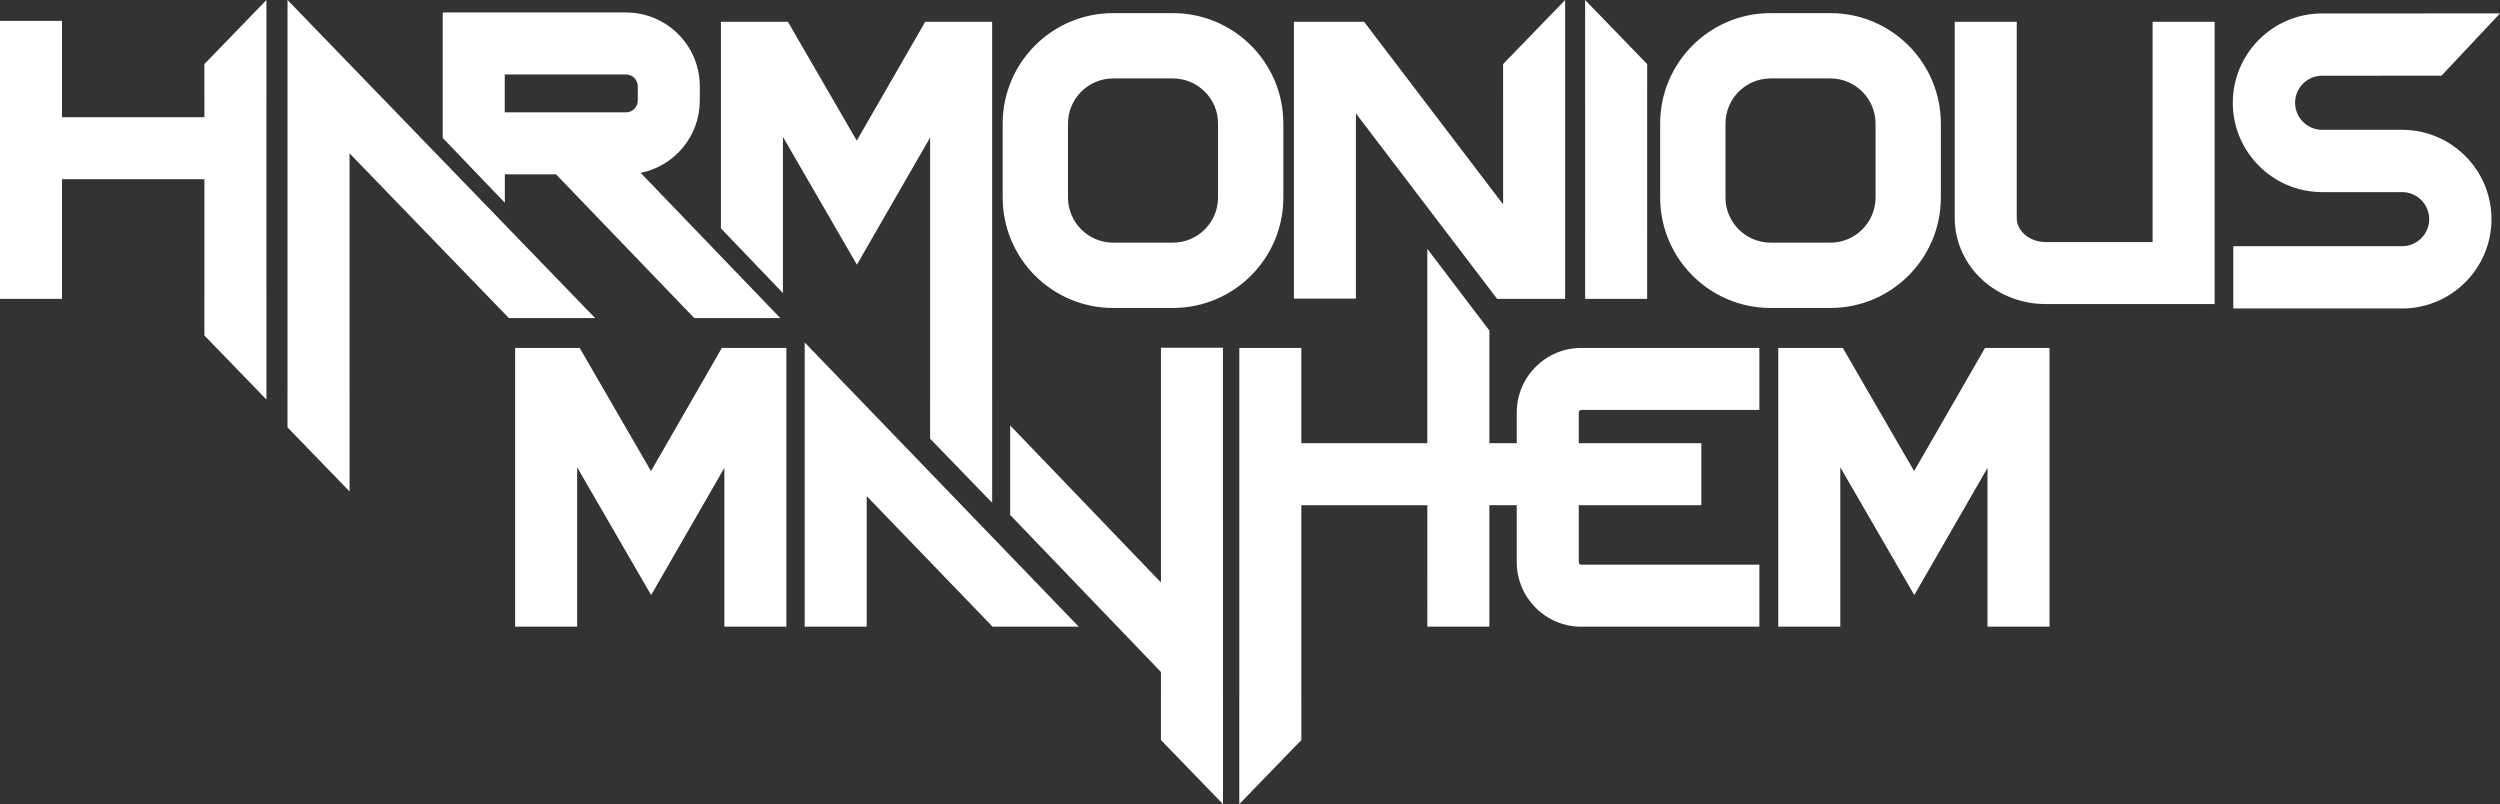
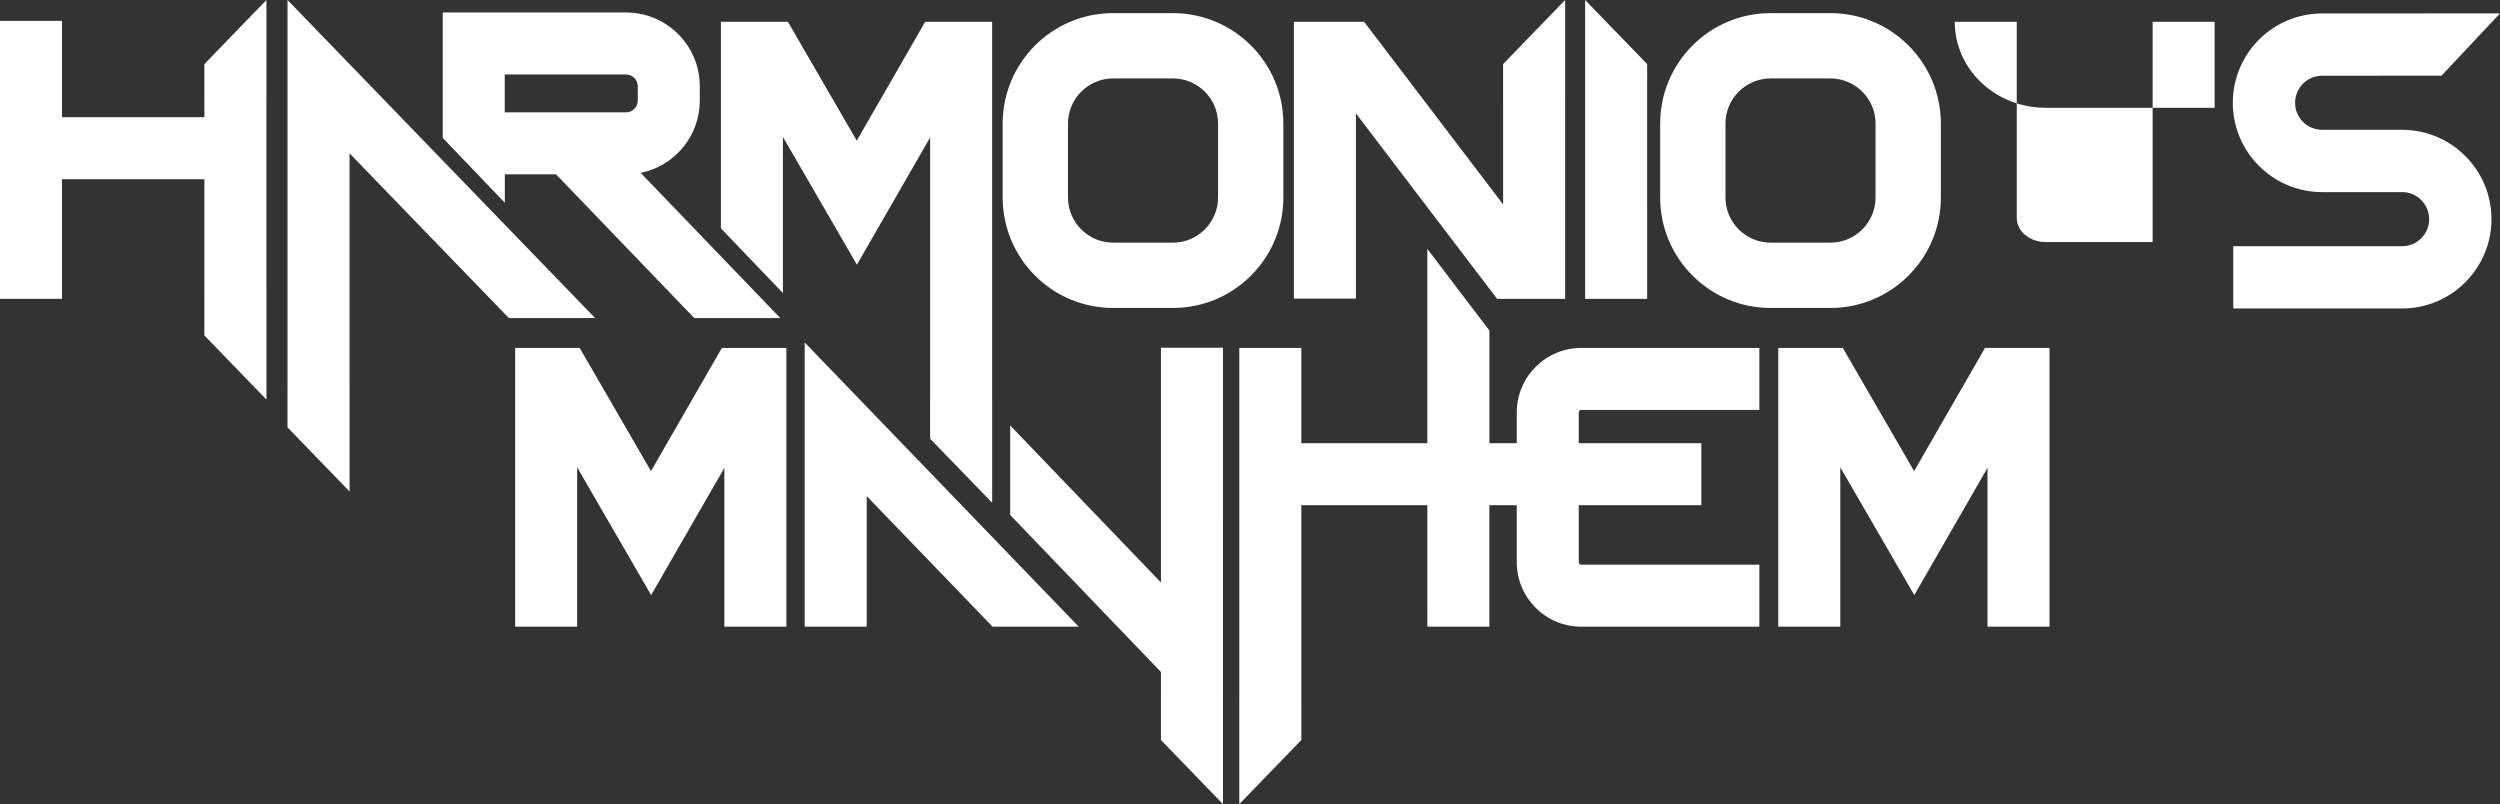
<svg xmlns="http://www.w3.org/2000/svg" xmlns:ns1="http://sodipodi.sourceforge.net/DTD/sodipodi-0.dtd" xmlns:ns2="http://www.inkscape.org/namespaces/inkscape" version="1.1" id="svg2" width="1591.771" height="512" viewBox="0 0 1591.771 512" ns1:docname="HM_Logo_Black.svg" ns2:version="1.3.2 (091e20e, 2023-11-25, custom)">
  <rect x="0" y="0" width="1591.771" height="512" fill="#333333" stroke="none" />
  <defs id="defs6" />
  <ns1:namedview id="namedview4" pagecolor="#ffffff" bordercolor="#000000" borderopacity="0.25" ns2:showpageshadow="2" ns2:pageopacity="0.0" ns2:pagecheckerboard="0" ns2:deskcolor="#d1d1d1" ns2:zoom="0.55724105" ns2:cx="795.88538" ns2:cy="256.62144" ns2:window-width="1920" ns2:window-height="1137" ns2:window-x="3832" ns2:window-y="-8" ns2:window-maximized="1" ns2:current-layer="svg2" showgrid="true">
    <ns2:grid id="grid1" units="px" originx="2.3512998e-07" originy="3.6976998e-06" spacingx="8" spacingy="8" empcolor="#0099e5" empopacity="0.302" color="#0099e5" opacity="0.149" empspacing="4" dotted="false" gridanglex="30" gridanglez="30" visible="true" />
  </ns1:namedview>
-   <path d="m 414.486,299.941 -45.415,-78.425 h -41.074 v 177.508 h 39.477 V 297.543 l 47.11,81.352 46.626,-80.984 v 101.113 h 39.477 V 221.516 h -41.053 z m 364.182,-78.554 h -39.481 v 149.48 l -95.989,-99.969 v 56.998 l 95.989,99.971 v 15.977 h -0.013 v 27.339 l 39.51,40.818 v -68.157 h -0.013 z m 187.061,41.233 v 19.555 h -17.431 l 0.003,-71.726 -39.51,-51.995 0.008,123.721 h -80.238 v -60.658 h -39.481 v 222.327 h -0.013 v 68.157 l 39.51,-40.818 v -27.339 h -0.013 V 321.655 h 80.242 l 0.003,77.369 h 39.481 l 0.008,-77.369 h 17.435 v 36.269 c 0.011,22.704 18.394,41.088 41.1,41.1 h 113.37 v -39.477 h -113.37 c -0.887,-0.005 -1.619,-0.737 -1.622,-1.622 v -36.269 h 78.043 v -39.481 h -78.043 v -4.845 -14.709 c 0,-0.887 0.736,-1.622 1.622,-1.622 h 113.37 v -39.481 h -113.37 c -22.706,0.014 -41.089,18.394 -41.1,41.103 z m -453.368,136.405 h 39.477 v -83.145 l 80.166,83.145 h 54.839 L 512.361,218.052 Z m 751.528,-177.508 -45.152,78.425 -45.411,-78.425 h -41.078 v 177.508 h 39.481 V 297.543 l 47.11,81.352 46.623,-80.984 v 101.113 h 39.481 V 221.516 Z M 1529.469,82.654 h -50.949 c -9.496,0 -17.219,-7.726 -17.219,-17.219 0,-9.496 7.722,-17.222 17.219,-17.222 l 76.009,-0.036 37.242,-39.658 -55.928,0.036 h -57.323 c -31.362,0 -56.876,25.518 -56.876,56.88 0,31.362 25.514,56.876 56.876,56.876 h 50.949 c 9.496,0 17.219,7.73 17.219,17.222 0,9.496 -7.722,17.222 -17.219,17.222 h -107.508 v 39.658 h 107.508 c 31.362,0 56.876,-25.514 56.876,-56.88 0,-31.362 -25.514,-56.88 -56.876,-56.88 z M 183.071,247.175 h -0.017 v 24.93 l 39.512,40.815 v -65.745 h -0.014 V 97.612 L 323.995,202.506 h 54.922 L 183.071,0 Z M 406.083,54.918 c 0,-4.128 -3.356,-7.488 -7.484,-7.488 h -77.231 v 24.101 h 77.231 c 4.128,0 7.484,-3.36 7.484,-7.488 z m 1.839,55.153 88.891,92.434 h -54.771 l -87.989,-91.494 h -32.617 v 18.077 L 281.89,87.82 V 8.288 l 0.335,-0.335 h 116.373 c 25.936,0 46.965,21.029 46.965,46.965 v 9.125 c 0,22.745 -16.173,41.702 -37.642,46.028 z m 549.113,-47.978 h 0.013 v 68.041 L 868.54,13.887 H 823.835 V 190.133 h 39.481 V 72.195 l 89.907,118.089 h 43.306 V 62.093 h 0.013 V 0 l -39.509,40.815 z m 237.148,16.606 c 0,-15.863 -12.903,-28.77 -28.766,-28.77 h -38.024 c -15.863,0 -28.77,12.907 -28.77,28.77 V 125.736 c 0,15.863 12.907,28.77 28.77,28.77 h 38.024 c 15.863,0 28.766,-12.907 28.766,-28.77 z m 41.579,0 V 125.736 c 0,38.854 -31.495,70.349 -70.345,70.349 h -38.024 c -38.854,0 -70.349,-31.495 -70.349,-70.349 V 78.699 c 0,-38.85 31.495,-70.345 70.349,-70.345 h 38.024 c 38.85,0 70.345,31.495 70.345,70.345 z m 134.832,75.407 h -68.182 c -5.585,0.004 -10.343,-2.084 -13.563,-5.04 -3.22,-3.028 -4.745,-6.45 -4.766,-10.21 V 13.887 h -39.481 V 138.855 c -0.019,15.567 6.976,29.639 17.532,39.275 10.563,9.705 24.836,15.448 40.278,15.456 h 107.663 V 13.887 h -39.481 z M 775.55,78.699 c 0,-15.863 -12.907,-28.77 -28.77,-28.77 h -38.024 c -15.863,0 -28.766,12.907 -28.766,28.77 V 125.736 c 0,15.863 12.903,28.77 28.766,28.77 h 38.024 c 15.863,0 28.77,-12.907 28.77,-28.77 z m 41.576,0 V 125.736 c 0,38.854 -31.492,70.349 -70.345,70.349 h -38.024 c -38.85,0 -70.345,-31.495 -70.345,-70.349 V 78.699 c 0,-38.85 31.495,-70.345 70.345,-70.345 h 38.024 c 38.854,0 70.345,31.495 70.345,70.345 z m 192.152,111.585 h 39.477 L 1048.768,40.815 1009.259,0 Z M 130.129,62.093 h 0.015 V 74.614 H 39.479 V 13.289 H 0 V 190.284 h 39.479 v -76.189 h 90.666 v 72.141 h -0.015 v 27.338 l 39.511,40.815 v -68.153 h -0.017 V 62.093 h 0.017 V 0 l -39.511,40.815 z m 501.573,192.296 h 0.019 v 65.745 L 592.207,279.319 v -24.93 h 0.019 V 87.535 L 545.6,168.519 498.494,87.164 V 186.589 L 459.011,145.385 V 13.887 h 42.668 l 43.822,75.677 43.569,-75.677 h 42.632 V 254.389" style="fill:#ffffff;fill-opacity:1;fill-rule:nonzero;stroke:none;stroke-width:0.133" id="path12" />
+   <path d="m 414.486,299.941 -45.415,-78.425 h -41.074 v 177.508 h 39.477 V 297.543 l 47.11,81.352 46.626,-80.984 v 101.113 h 39.477 V 221.516 h -41.053 z m 364.182,-78.554 h -39.481 v 149.48 l -95.989,-99.969 v 56.998 l 95.989,99.971 v 15.977 h -0.013 v 27.339 l 39.51,40.818 v -68.157 h -0.013 z m 187.061,41.233 v 19.555 h -17.431 l 0.003,-71.726 -39.51,-51.995 0.008,123.721 h -80.238 v -60.658 h -39.481 v 222.327 h -0.013 v 68.157 l 39.51,-40.818 v -27.339 h -0.013 V 321.655 h 80.242 l 0.003,77.369 h 39.481 l 0.008,-77.369 h 17.435 v 36.269 c 0.011,22.704 18.394,41.088 41.1,41.1 h 113.37 v -39.477 h -113.37 c -0.887,-0.005 -1.619,-0.737 -1.622,-1.622 v -36.269 h 78.043 v -39.481 h -78.043 v -4.845 -14.709 c 0,-0.887 0.736,-1.622 1.622,-1.622 h 113.37 v -39.481 h -113.37 c -22.706,0.014 -41.089,18.394 -41.1,41.103 z m -453.368,136.405 h 39.477 v -83.145 l 80.166,83.145 h 54.839 L 512.361,218.052 Z m 751.528,-177.508 -45.152,78.425 -45.411,-78.425 h -41.078 v 177.508 h 39.481 V 297.543 l 47.11,81.352 46.623,-80.984 v 101.113 h 39.481 V 221.516 Z M 1529.469,82.654 h -50.949 c -9.496,0 -17.219,-7.726 -17.219,-17.219 0,-9.496 7.722,-17.222 17.219,-17.222 l 76.009,-0.036 37.242,-39.658 -55.928,0.036 h -57.323 c -31.362,0 -56.876,25.518 -56.876,56.88 0,31.362 25.514,56.876 56.876,56.876 h 50.949 c 9.496,0 17.219,7.73 17.219,17.222 0,9.496 -7.722,17.222 -17.219,17.222 h -107.508 v 39.658 h 107.508 c 31.362,0 56.876,-25.514 56.876,-56.88 0,-31.362 -25.514,-56.88 -56.876,-56.88 z M 183.071,247.175 h -0.017 v 24.93 l 39.512,40.815 v -65.745 h -0.014 V 97.612 L 323.995,202.506 h 54.922 L 183.071,0 Z M 406.083,54.918 c 0,-4.128 -3.356,-7.488 -7.484,-7.488 h -77.231 v 24.101 h 77.231 c 4.128,0 7.484,-3.36 7.484,-7.488 z m 1.839,55.153 88.891,92.434 h -54.771 l -87.989,-91.494 h -32.617 v 18.077 L 281.89,87.82 V 8.288 l 0.335,-0.335 h 116.373 c 25.936,0 46.965,21.029 46.965,46.965 v 9.125 c 0,22.745 -16.173,41.702 -37.642,46.028 z m 549.113,-47.978 h 0.013 v 68.041 L 868.54,13.887 H 823.835 V 190.133 h 39.481 V 72.195 l 89.907,118.089 h 43.306 V 62.093 h 0.013 V 0 l -39.509,40.815 z m 237.148,16.606 c 0,-15.863 -12.903,-28.77 -28.766,-28.77 h -38.024 c -15.863,0 -28.77,12.907 -28.77,28.77 V 125.736 c 0,15.863 12.907,28.77 28.77,28.77 h 38.024 c 15.863,0 28.766,-12.907 28.766,-28.77 z m 41.579,0 V 125.736 c 0,38.854 -31.495,70.349 -70.345,70.349 h -38.024 c -38.854,0 -70.349,-31.495 -70.349,-70.349 V 78.699 c 0,-38.85 31.495,-70.345 70.349,-70.345 h 38.024 c 38.85,0 70.345,31.495 70.345,70.345 z m 134.832,75.407 h -68.182 c -5.585,0.004 -10.343,-2.084 -13.563,-5.04 -3.22,-3.028 -4.745,-6.45 -4.766,-10.21 V 13.887 h -39.481 c -0.019,15.567 6.976,29.639 17.532,39.275 10.563,9.705 24.836,15.448 40.278,15.456 h 107.663 V 13.887 h -39.481 z M 775.55,78.699 c 0,-15.863 -12.907,-28.77 -28.77,-28.77 h -38.024 c -15.863,0 -28.766,12.907 -28.766,28.77 V 125.736 c 0,15.863 12.903,28.77 28.766,28.77 h 38.024 c 15.863,0 28.77,-12.907 28.77,-28.77 z m 41.576,0 V 125.736 c 0,38.854 -31.492,70.349 -70.345,70.349 h -38.024 c -38.85,0 -70.345,-31.495 -70.345,-70.349 V 78.699 c 0,-38.85 31.495,-70.345 70.345,-70.345 h 38.024 c 38.854,0 70.345,31.495 70.345,70.345 z m 192.152,111.585 h 39.477 L 1048.768,40.815 1009.259,0 Z M 130.129,62.093 h 0.015 V 74.614 H 39.479 V 13.289 H 0 V 190.284 h 39.479 v -76.189 h 90.666 v 72.141 h -0.015 v 27.338 l 39.511,40.815 v -68.153 h -0.017 V 62.093 h 0.017 V 0 l -39.511,40.815 z m 501.573,192.296 h 0.019 v 65.745 L 592.207,279.319 v -24.93 h 0.019 V 87.535 L 545.6,168.519 498.494,87.164 V 186.589 L 459.011,145.385 V 13.887 h 42.668 l 43.822,75.677 43.569,-75.677 h 42.632 V 254.389" style="fill:#ffffff;fill-opacity:1;fill-rule:nonzero;stroke:none;stroke-width:0.133" id="path12" />
</svg>